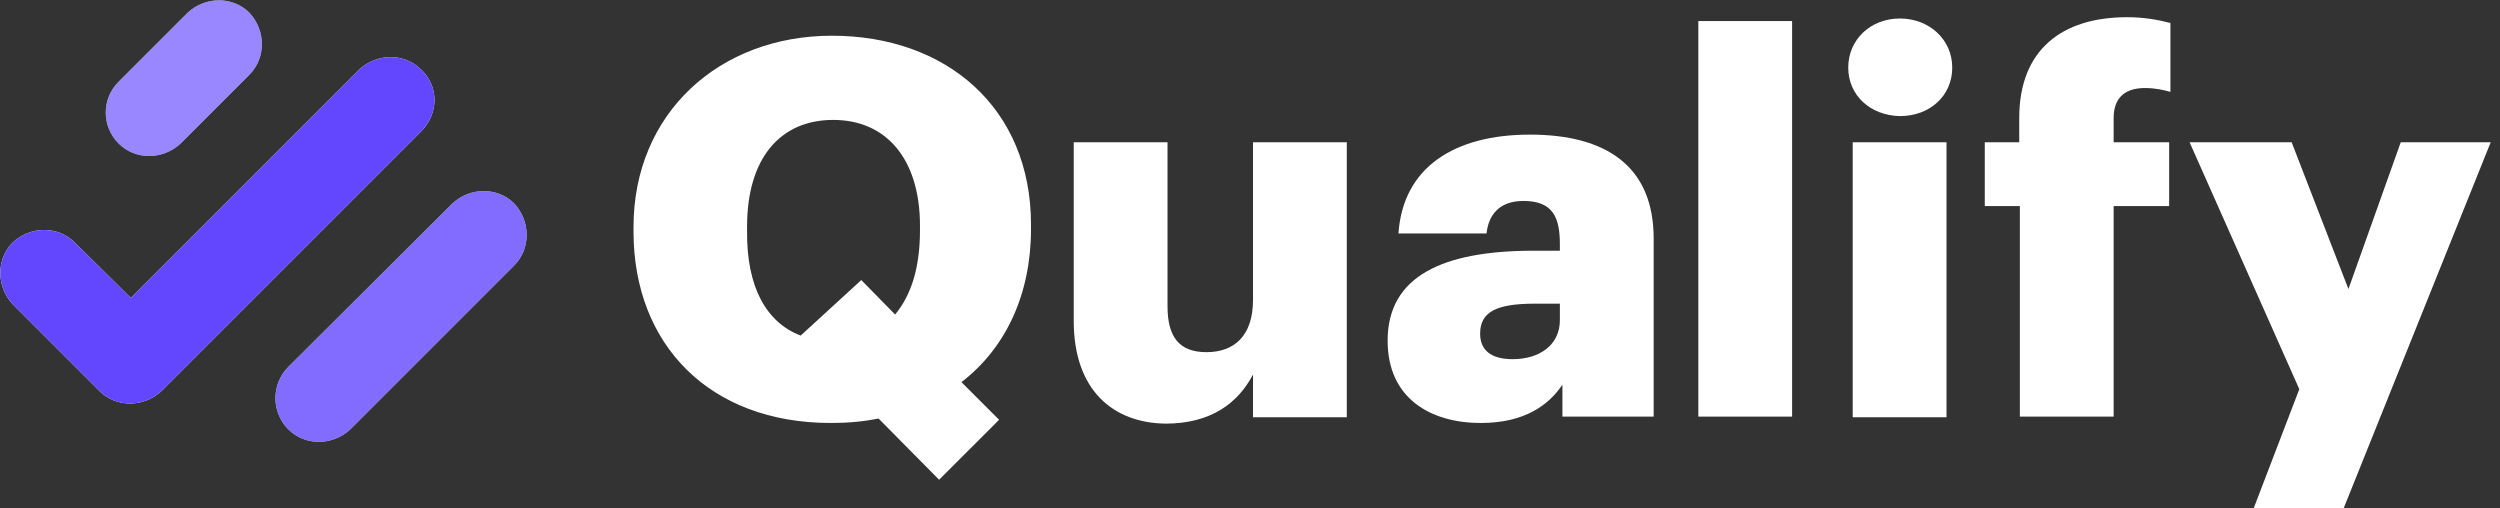
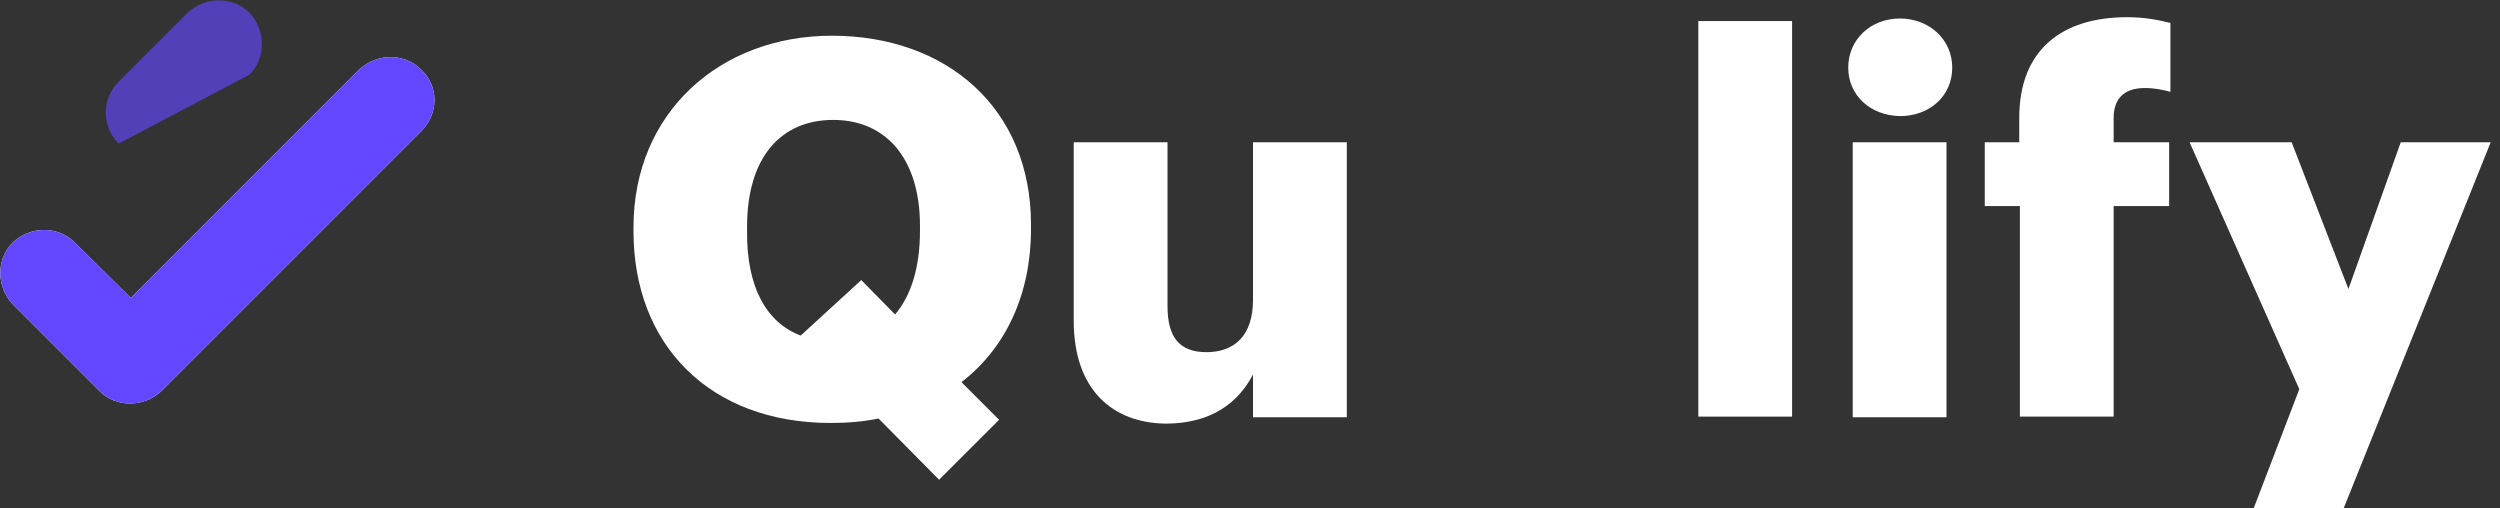
<svg xmlns="http://www.w3.org/2000/svg" width="118" height="24" viewBox="0 0 118 24" fill="none">
  <rect x="0" y="0" width="118" height="24" fill="#333333" stroke="none" />
  <g clip-path="url(#clip0_1056_11114)">
    <path d="M41.466 19.753C40.743 19.904 39.99 19.964 39.207 19.964C33.486 19.964 29.902 16.26 29.902 10.93V10.719C29.902 5.329 33.968 1.686 39.267 1.686C44.658 1.686 48.663 5.088 48.663 10.599V10.81C48.663 13.911 47.458 16.441 45.38 18.037L47.157 19.814L44.326 22.644L41.466 19.753ZM37.792 15.839L40.653 13.219L42.249 14.845C43.002 13.941 43.423 12.647 43.423 10.87V10.659C43.423 7.497 41.827 5.66 39.328 5.66C36.828 5.66 35.262 7.467 35.262 10.689V10.9C35.232 13.58 36.196 15.236 37.792 15.839Z" fill="white" />
    <path d="M50.68 15.146V6.715H55.107V14.454C55.107 15.929 55.679 16.622 56.944 16.622C58.269 16.622 59.142 15.839 59.142 14.153V6.715H63.569V19.694H59.142V17.676C58.449 19.001 57.185 19.995 55.016 19.995C52.547 19.965 50.68 18.429 50.68 15.146Z" fill="white" />
-     <path d="M65.496 16.08C65.496 13.039 68.085 11.834 72.391 11.834H73.626V11.533C73.626 10.298 73.325 9.485 71.91 9.485C70.705 9.485 70.253 10.208 70.163 11.021H66.007C66.218 7.889 68.657 6.354 72.211 6.354C75.794 6.354 78.053 7.829 78.053 11.262V19.663H73.746V18.158C73.114 19.091 72 19.965 69.892 19.965C67.543 19.965 65.496 18.82 65.496 16.08ZM73.626 15.116V14.333H72.452C70.675 14.333 69.862 14.695 69.862 15.749C69.862 16.502 70.344 16.953 71.398 16.953C72.693 16.953 73.626 16.261 73.626 15.116Z" fill="white" />
    <path d="M80.161 0.994H84.587V19.664H80.161V0.994Z" fill="white" />
    <path d="M87.237 3.192C87.237 1.867 88.291 0.873 89.676 0.873C91.062 0.873 92.146 1.867 92.146 3.192C92.146 4.517 91.092 5.48 89.676 5.48C88.261 5.45 87.237 4.487 87.237 3.192ZM87.448 6.715H91.875V19.694H87.448V6.715Z" fill="white" />
    <path d="M95.308 9.726H93.681V6.715H95.308V5.57C95.308 2.348 97.325 0.812 100.397 0.812C101.21 0.812 101.842 0.933 102.444 1.084V4.336C102.113 4.245 101.722 4.155 101.24 4.155C100.186 4.155 99.764 4.727 99.764 5.57V6.715H102.384V9.726H99.764V19.663H95.338V9.726H95.308Z" fill="white" />
    <path d="M108.527 18.369L103.348 6.715H108.166L110.846 13.641L113.315 6.715H117.561L110.605 24.03H106.359L108.527 18.369Z" fill="white" />
    <path d="M19.875 3.283C19.092 2.5 17.797 2.5 16.954 3.283L6.173 14.063L3.523 11.443C2.74 10.66 1.446 10.66 0.602 11.443C-0.181 12.226 -0.181 13.521 0.602 14.364L4.698 18.459C5.481 19.242 6.775 19.242 7.619 18.459L19.875 6.203C20.718 5.36 20.718 4.065 19.875 3.283Z" fill="white" />
-     <path d="M13.611 20.267C14.394 21.05 15.689 21.05 16.532 20.267L24.271 12.528C25.054 11.745 25.054 10.45 24.271 9.607C23.488 8.824 22.193 8.824 21.35 9.607L13.611 17.316C12.798 18.129 12.798 19.454 13.611 20.267Z" fill="white" />
-     <path d="M5.601 6.776C6.384 7.559 7.679 7.559 8.522 6.776L11.774 3.524C12.557 2.741 12.557 1.446 11.774 0.603C10.991 -0.18 9.696 -0.18 8.853 0.603L5.601 3.855C4.788 4.668 4.788 5.963 5.601 6.776Z" fill="white" />
    <path d="M19.875 3.283C19.092 2.5 17.797 2.5 16.953 3.283L6.173 14.063L3.523 11.443C2.74 10.66 1.445 10.66 0.602 11.443C-0.181 12.226 -0.181 13.521 0.602 14.364L4.698 18.459C5.481 19.242 6.775 19.242 7.619 18.459L19.875 6.203C20.718 5.36 20.718 4.065 19.875 3.283Z" fill="#6347FF" />
-     <path opacity="0.8" d="M13.611 20.267C14.394 21.05 15.689 21.05 16.532 20.267L24.271 12.528C25.054 11.745 25.054 10.45 24.271 9.607C23.488 8.824 22.193 8.824 21.35 9.607L13.611 17.316C12.798 18.129 12.798 19.454 13.611 20.267Z" fill="#6347FF" />
-     <path opacity="0.65" d="M5.601 6.776C6.384 7.559 7.679 7.559 8.522 6.776L11.774 3.524C12.557 2.741 12.557 1.446 11.774 0.603C10.991 -0.18 9.696 -0.18 8.853 0.603L5.601 3.855C4.788 4.668 4.788 5.963 5.601 6.776Z" fill="#6347FF" />
+     <path opacity="0.65" d="M5.601 6.776L11.774 3.524C12.557 2.741 12.557 1.446 11.774 0.603C10.991 -0.18 9.696 -0.18 8.853 0.603L5.601 3.855C4.788 4.668 4.788 5.963 5.601 6.776Z" fill="#6347FF" />
  </g>
  <defs>
    <clipPath id="clip0_1056_11114">
      <rect width="117.561" height="24" fill="white" />
    </clipPath>
  </defs>
</svg>